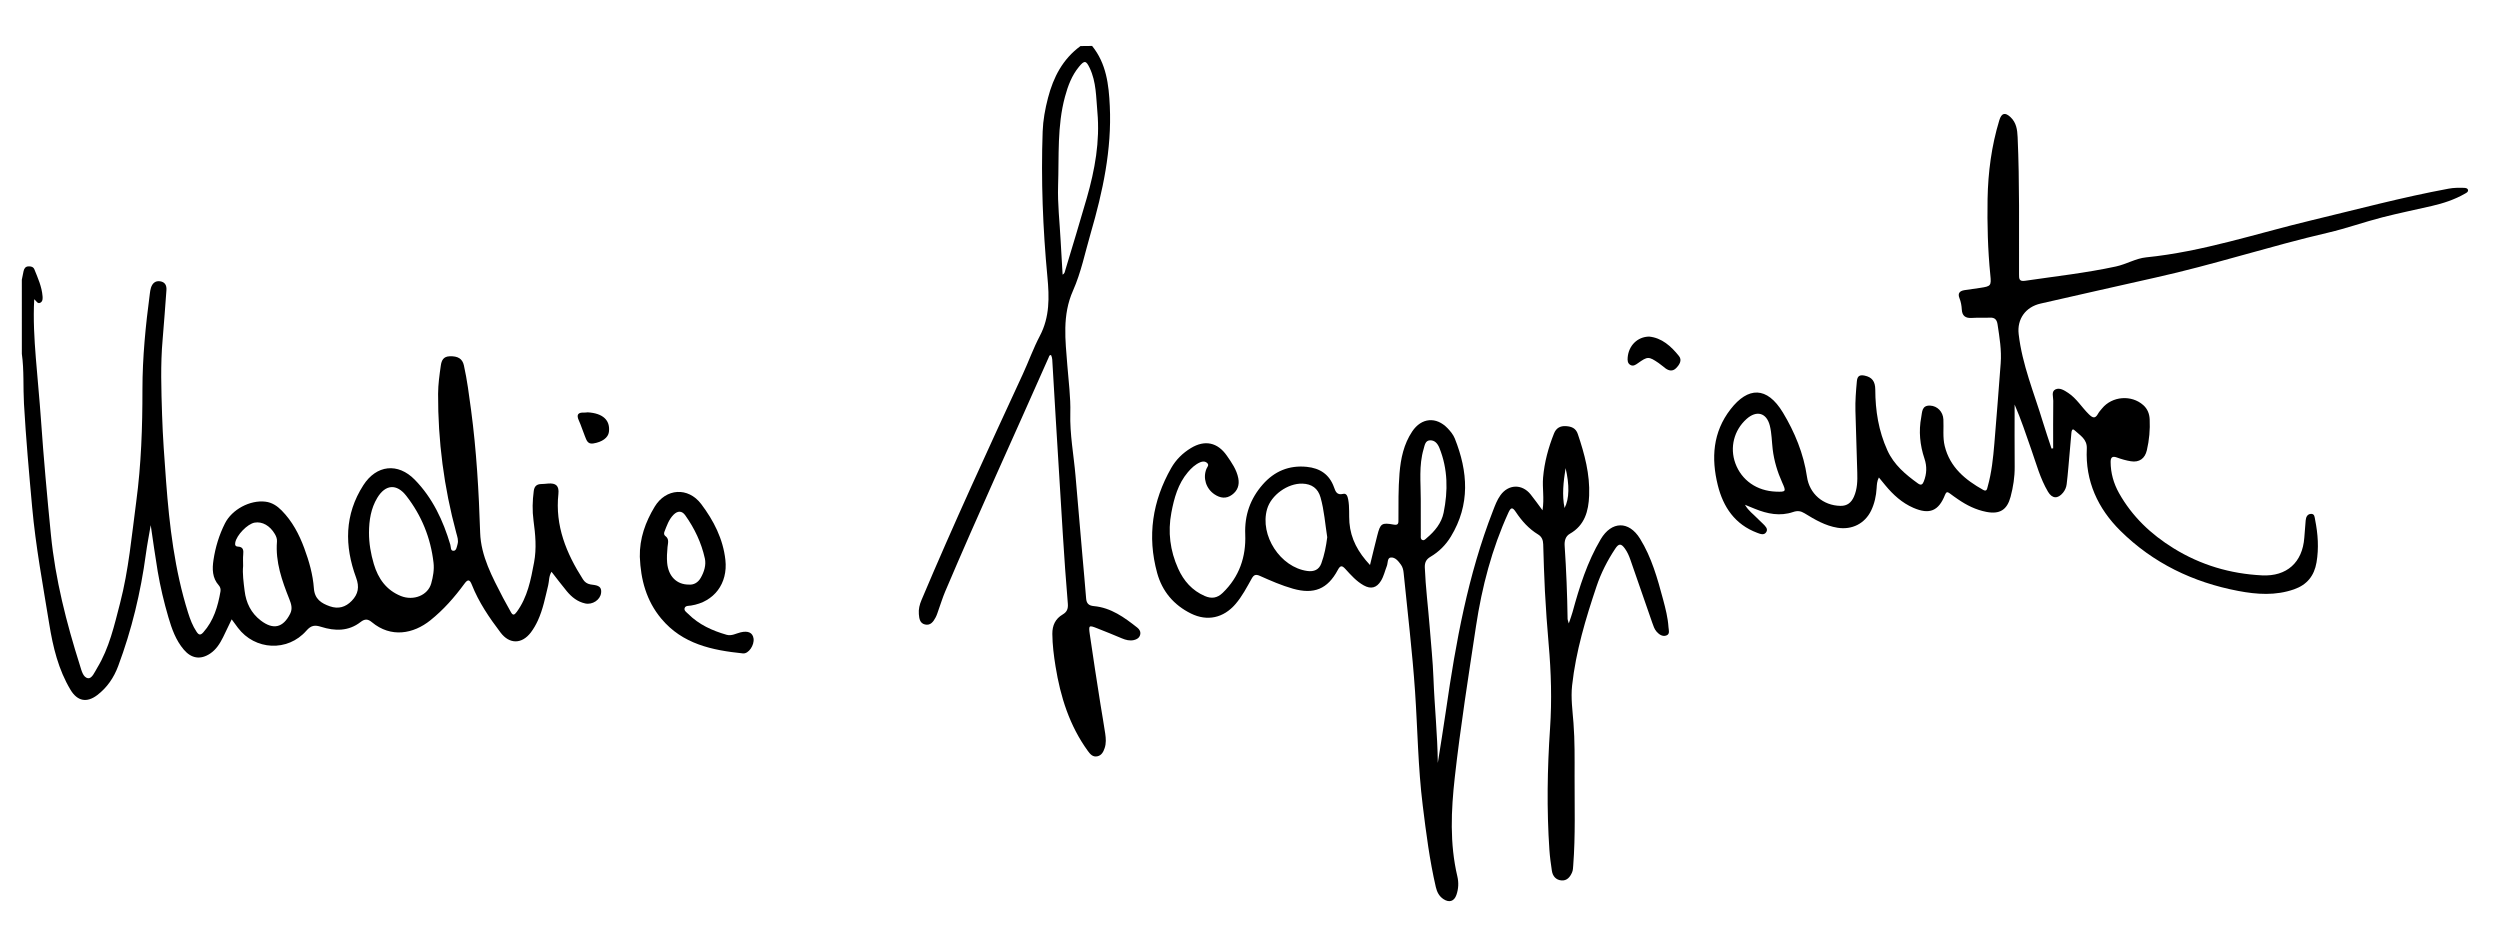
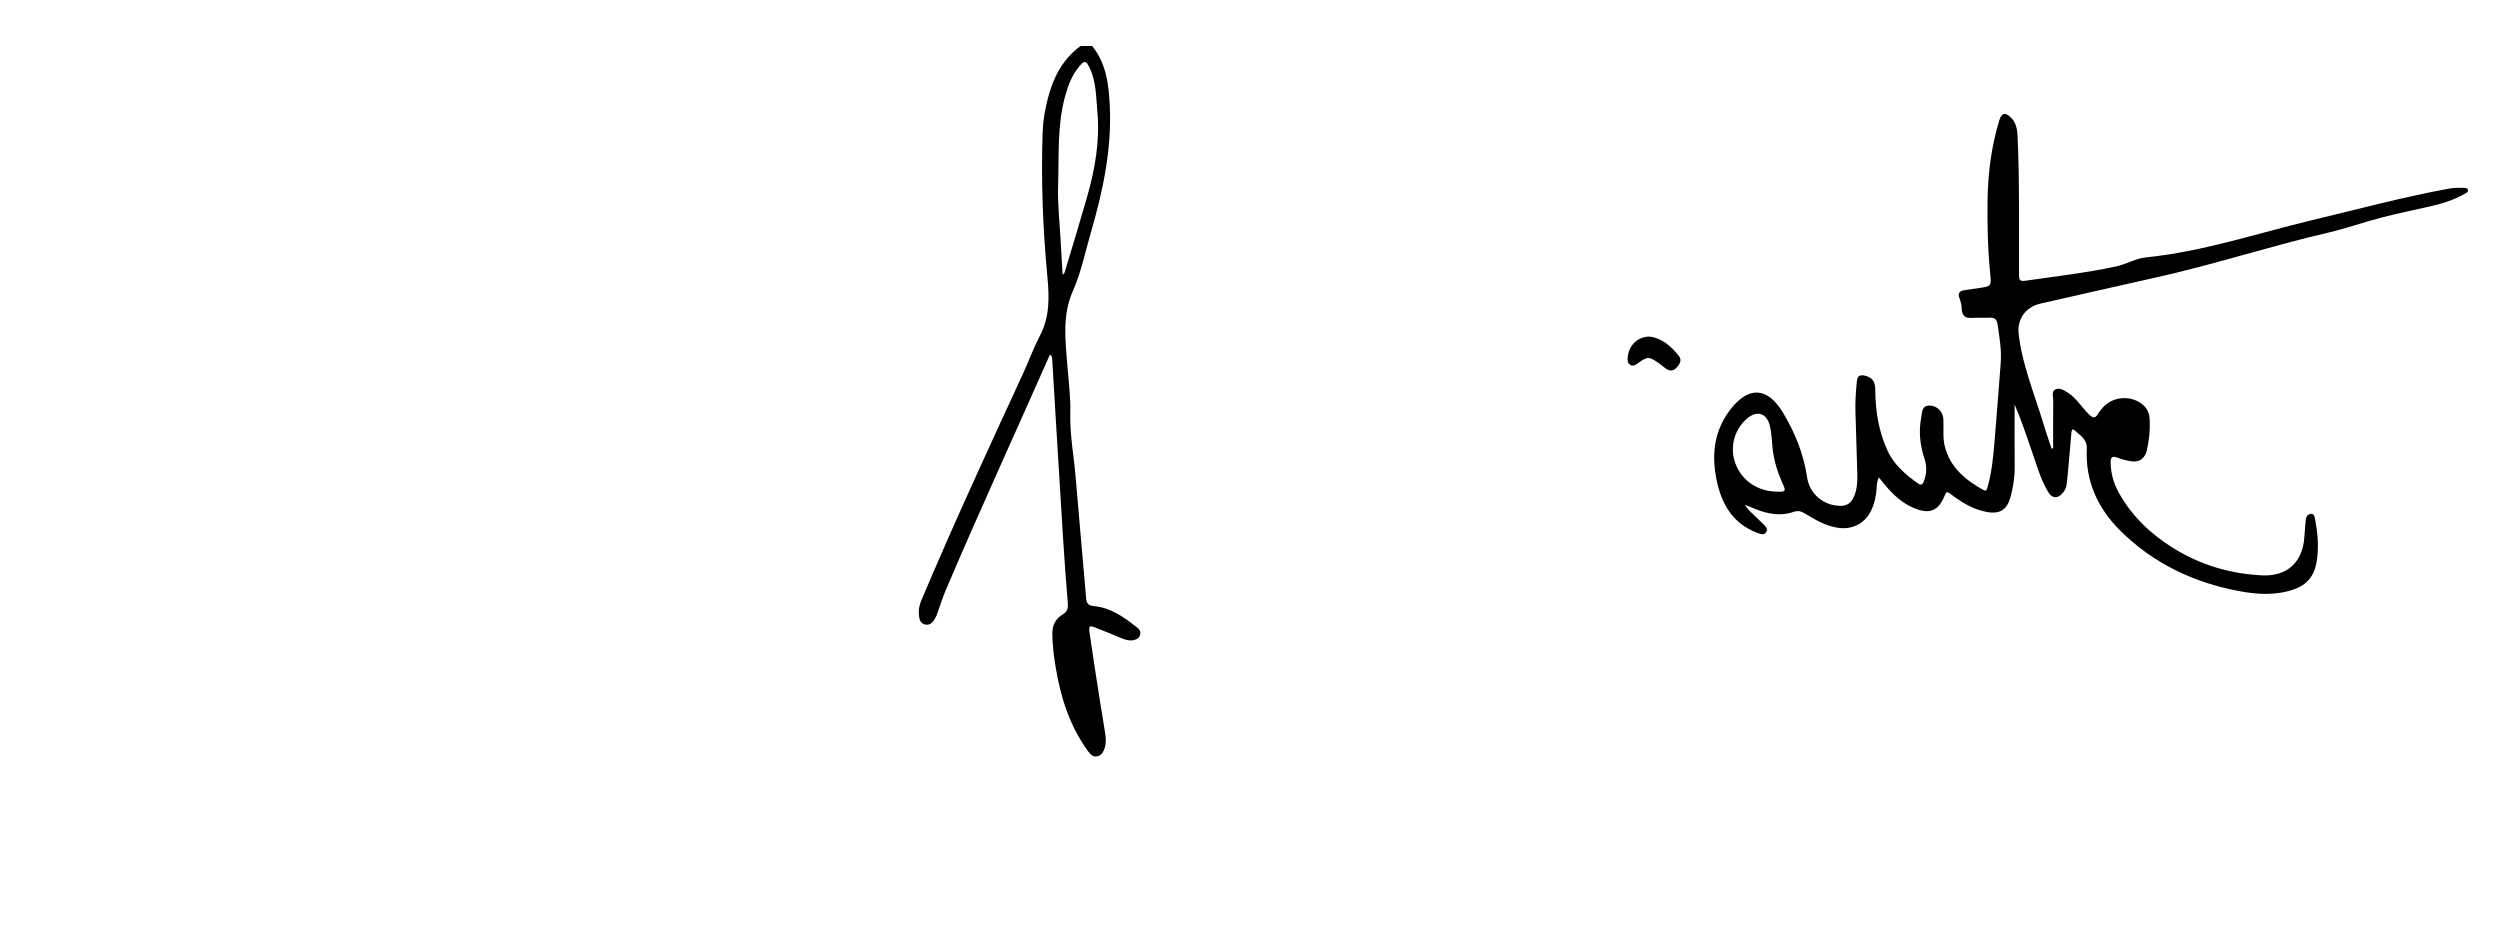
<svg xmlns="http://www.w3.org/2000/svg" version="1.1" id="Livello_1" x="0px" y="0px" viewBox="0 0 798.39 298.29" style="enable-background:new 0 0 798.39 298.29;" xml:space="preserve">
  <g>
-     <path d="M6.97,89.33c0.18-0.9,0.34-1.81,0.55-2.71c0.18-0.79,0.54-1.47,1.48-1.55c0.84-0.08,1.65,0.15,1.97,0.93   c1.12,2.78,2.38,5.54,2.62,8.59c0.06,0.75,0.09,1.65-0.7,2.08c-0.89,0.48-1.27-0.55-1.96-1.12c-0.35,6.43,0.03,12.58,0.51,18.72   c0.52,6.61,1.19,13.22,1.65,19.84c0.85,12.24,1.96,24.45,3.17,36.67c1.42,14.31,4.95,28.1,9.27,41.74   c0.51,1.62,0.99,3.84,2.58,4.07c1.27,0.18,2.13-1.98,2.92-3.28c3.87-6.37,5.47-13.59,7.31-20.67c2.76-10.64,3.72-21.58,5.17-32.44   c1.59-11.89,1.99-23.84,1.98-35.82c0-10.28,1.02-20.49,2.37-30.67c0.08-0.61,0.16-1.23,0.35-1.82c0.45-1.41,1.39-2.29,2.92-2.06   c1.57,0.23,2.14,1.32,2.02,2.86c-0.41,5.23-0.74,10.47-1.21,15.7c-0.72,8.03-0.43,16.06-0.18,24.09   c0.22,7.09,0.76,14.18,1.28,21.26c1.06,14.18,2.73,28.28,7.02,41.92c0.67,2.13,1.46,4.23,2.73,6.12c0.7,1.04,1.25,1.15,2.13,0.17   c3.33-3.73,4.66-8.29,5.49-13.06c0.12-0.71-0.04-1.4-0.53-1.95c-2.13-2.38-2.13-5.26-1.7-8.12c0.61-4.06,1.8-7.98,3.66-11.67   c2.24-4.45,7.99-7.53,12.93-6.94c2.09,0.25,3.74,1.35,5.19,2.82c3.38,3.43,5.56,7.57,7.21,12.04c1.53,4.14,2.76,8.4,3.07,12.8   c0.24,3.45,2.37,4.8,5.12,5.76c2.68,0.93,5,0.29,6.97-1.75c2.1-2.17,2.49-4.45,1.4-7.39c-3.74-10.15-3.74-20.13,2.31-29.54   c4.16-6.48,11.03-7.28,16.44-1.73c5.68,5.82,9.04,13.01,11.34,20.75c0.22,0.73-0.02,2.04,1.12,1.92c0.83-0.09,0.94-1.28,1.18-2.09   c0.37-1.28-0.1-2.45-0.41-3.63c-3.93-14.55-5.86-29.35-5.8-44.41c0.01-3.03,0.44-6,0.86-8.98c0.24-1.73,0.86-2.93,2.83-3   c2.6-0.1,4.07,0.75,4.55,2.91c1.04,4.68,1.64,9.42,2.28,14.17c1.74,13.02,2.49,26.1,2.91,39.23c0.24,7.53,3.9,14.23,7.31,20.83   c0.78,1.51,1.67,2.96,2.46,4.47c0.66,1.25,1.15,1.08,1.92,0.02c3.45-4.72,4.49-10.24,5.53-15.81c0.84-4.49,0.42-8.91-0.18-13.36   c-0.42-3.16-0.34-6.31,0.08-9.47c0.2-1.52,0.98-2.17,2.44-2.19c0.69-0.01,1.39-0.09,2.08-0.15c2.59-0.23,3.62,0.73,3.35,3.31   c-1.1,10.16,2.52,18.96,7.84,27.27c0.56,0.88,1.29,1.43,2.4,1.63c1.59,0.28,3.73,0.16,3.39,2.75c-0.29,2.22-2.79,3.82-5.06,3.33   c-2.45-0.53-4.32-2.02-5.88-3.9c-1.62-1.96-3.15-3.99-4.89-6.22c-0.89,1.44-0.73,2.95-1.06,4.3c-0.93,3.83-1.66,7.71-3.32,11.31   c-0.61,1.32-1.35,2.62-2.23,3.78c-2.88,3.76-6.82,3.79-9.67,0.01c-3.6-4.75-6.96-9.67-9.16-15.25c-0.71-1.81-1.33-1.76-2.39-0.31   c-3.16,4.32-6.67,8.31-10.87,11.67c-5.39,4.32-12.55,5.69-18.67,0.59c-1.25-1.04-2.23-1.13-3.62-0.04   c-3.83,2.98-8.2,2.91-12.57,1.53c-1.98-0.63-3.18-0.54-4.72,1.22c-5.97,6.83-16.44,6.28-21.87-0.92c-0.6-0.79-1.18-1.6-1.99-2.7   c-0.99,2.06-1.84,3.9-2.75,5.72c-1.01,2.02-2.19,3.92-4.12,5.21c-3.08,2.06-6,1.59-8.41-1.24c-2.58-3.03-3.85-6.66-4.94-10.38   c-1.41-4.82-2.57-9.7-3.41-14.65c-0.82-4.87-1.48-9.76-2.22-14.74c-0.53,3.1-1.14,6.2-1.56,9.31c-1.65,12.22-4.51,24.12-8.83,35.68   c-1.39,3.72-3.52,6.86-6.67,9.27c-3.35,2.56-6.36,1.98-8.55-1.66c-3.89-6.48-5.61-13.68-6.8-21.03   c-2.01-12.42-4.33-24.8-5.46-37.33c-1-10.99-1.98-21.98-2.61-33c-0.3-5.31,0.06-10.65-0.68-15.94C6.97,105.1,6.97,97.22,6.97,89.33   z M117.84,170.08c-0.01,3.42,0.57,6.76,1.54,10.03c1.39,4.66,3.96,8.34,8.64,10.23c4.04,1.62,8.63-0.21,9.69-4.01   c0.6-2.15,1-4.41,0.74-6.63c-0.91-7.92-3.81-15.08-8.71-21.37c-3.07-3.93-6.65-3.66-9.25,0.65   C118.45,162.37,117.86,166.17,117.84,170.08z M77.64,180.76c-0.24,2.41,0.14,5.18,0.48,7.93c0.46,3.81,2.03,7.09,5.18,9.49   c3.98,3.03,7.1,2.3,9.36-2.17c0.84-1.66,0.34-3.15-0.26-4.67c-2.35-5.91-4.47-11.86-3.95-18.39c0.07-0.88-0.24-1.66-0.68-2.41   c-1.56-2.66-4-4.05-6.43-3.64c-2.31,0.39-5.79,4-6.21,6.38c-0.14,0.78,0.04,1.24,0.84,1.28c1.79,0.08,1.82,1.23,1.7,2.59   C77.56,178.21,77.64,179.3,77.64,180.76z" />
    <path d="M348.77,14.67c4.55,5.62,5.33,12.36,5.65,19.2c0.66,13.92-2.24,27.33-6.09,40.57c-1.79,6.15-3.07,12.55-5.65,18.36   c-3.52,7.92-2.43,15.84-1.82,23.89c0.39,5.08,1.09,10.18,0.95,15.25c-0.19,6.76,1.09,13.32,1.66,19.98   c0.73,8.46,1.45,16.91,2.19,25.37c0.4,4.61,0.84,9.22,1.2,13.84c0.12,1.59,0.84,2.28,2.45,2.43c5.51,0.5,9.76,3.62,13.91,6.89   c0.7,0.55,1.13,1.33,0.9,2.25c-0.25,1.01-1.07,1.5-2.01,1.71c-1.33,0.3-2.58-0.02-3.83-0.55c-2.63-1.12-5.28-2.18-7.94-3.23   c-2.57-1.01-2.72-0.96-2.32,1.86c1.06,7.49,2.26,14.96,3.42,22.43c0.49,3.13,1.07,6.24,1.52,9.37c0.22,1.52,0.33,3.09-0.18,4.6   c-0.4,1.2-0.97,2.35-2.34,2.64c-1.45,0.31-2.28-0.68-3.03-1.71c-5.86-8.08-8.76-17.31-10.32-27.02c-0.55-3.42-0.99-6.87-1.02-10.36   c-0.02-2.72,0.96-4.82,3.3-6.2c1.37-0.8,1.78-1.81,1.65-3.44c-0.63-7.38-1.13-14.78-1.6-22.17c-0.78-12.25-1.5-24.5-2.25-36.75   c-0.36-5.86-0.7-11.71-1.04-17.57c-0.06-1-0.01-2.01-0.47-2.93c-0.57-0.03-0.61,0.43-0.75,0.75   c-11.01,24.95-22.42,49.72-33.08,74.83c-0.78,1.84-1.36,3.77-2.05,5.66c-0.31,0.87-0.56,1.78-1,2.59   c-0.71,1.33-1.62,2.64-3.39,2.22c-1.65-0.4-1.83-1.9-1.95-3.32c-0.13-1.58,0.23-3.03,0.85-4.49c10.24-24.28,21.29-48.2,32.34-72.11   c1.88-4.07,3.39-8.32,5.47-12.27c3.16-6.02,3.01-12.33,2.4-18.76c-1.46-15.47-2.07-30.98-1.52-46.51c0.13-3.61,0.79-7.2,1.71-10.73   c1.72-6.61,4.72-12.4,10.37-16.53C346.29,14.67,347.53,14.67,348.77,14.67z M339.35,87.7c0.68-0.33,0.71-0.92,0.85-1.39   c2.31-7.69,4.67-15.37,6.88-23.09c2.57-8.96,4.23-18.07,3.38-27.44c-0.43-4.74-0.33-9.58-2.45-14.05   c-1.15-2.41-1.67-2.55-3.42-0.42c-2.31,2.8-3.54,6.11-4.48,9.58c-2.53,9.33-1.88,18.92-2.2,28.41c-0.19,5.76,0.5,11.56,0.8,17.34   C338.92,80.3,339.14,83.96,339.35,87.7z" />
-     <path d="M437.52,180.44c0.83-3.38,1.55-6.43,2.33-9.46c0.98-3.83,1.4-4.14,5.27-3.44c1.54,0.28,1.48-0.57,1.48-1.55   c0.01-4.94-0.06-9.88,0.34-14.82c0.39-4.76,1.36-9.33,4.05-13.37c2.94-4.41,7.68-4.84,11.35-0.99c0.89,0.94,1.77,2.02,2.25,3.21   c4.24,10.61,4.96,21.12-1.25,31.34c-1.64,2.7-3.82,4.87-6.52,6.46c-1.38,0.81-1.86,1.85-1.8,3.42c0.25,6.33,1.06,12.61,1.55,18.92   c0.42,5.46,1.01,10.92,1.21,16.39c0.33,9.02,1.3,18.02,1.39,27.11c0.88-5.62,1.81-11.23,2.62-16.85c3.12-21.66,7-43.14,14.99-63.66   c0.67-1.73,1.3-3.48,2.4-5c2.54-3.53,6.88-3.67,9.62-0.27c1.23,1.52,2.35,3.13,3.81,5.09c0.61-3.86-0.1-7.15,0.18-10.44   c0.42-4.91,1.68-9.56,3.49-14.1c0.69-1.73,1.98-2.46,3.83-2.34c1.75,0.11,3.13,0.64,3.76,2.49c2.17,6.4,3.92,12.89,3.63,19.71   c-0.2,4.93-1.39,9.47-6.17,12.18c-1.41,0.8-1.76,2.32-1.65,3.85c0.52,7.78,0.83,15.57,0.94,23.37c0,0.22,0.11,0.44,0.38,1.41   c0.54-1.61,0.92-2.6,1.2-3.62c2.2-8.07,4.7-16.01,9-23.27c3.45-5.81,8.97-5.96,12.55-0.18c3.7,5.98,5.57,12.7,7.37,19.43   c0.78,2.91,1.53,5.83,1.72,8.85c0.06,0.93,0.55,2.21-0.71,2.65c-1.2,0.41-2.25-0.3-3.06-1.2c-0.74-0.83-1.06-1.87-1.42-2.89   c-2.33-6.71-4.67-13.42-6.99-20.14c-0.43-1.25-0.96-2.45-1.73-3.52c-1.2-1.68-1.96-1.71-3.11,0.04c-2.49,3.75-4.53,7.75-5.96,12.01   c-3.47,10.33-6.6,20.75-7.8,31.64c-0.44,4.03,0.14,8.03,0.44,12.02c0.43,5.64,0.36,11.27,0.35,16.91   c-0.03,9.5,0.3,19.01-0.43,28.49c-0.06,0.76-0.07,1.58-0.36,2.26c-0.63,1.49-1.65,2.77-3.45,2.59c-1.72-0.17-2.75-1.36-3.01-3.07   c-0.33-2.21-0.64-4.43-0.79-6.66c-0.88-12.96-0.67-25.91,0.21-38.88c0.6-8.94,0.34-17.91-0.45-26.85   c-0.5-5.61-0.88-11.23-1.19-16.86c-0.27-5.01-0.39-10.03-0.55-15.05c-0.04-1.33-0.46-2.41-1.64-3.12c-2.97-1.8-5.22-4.34-7.12-7.19   c-1.02-1.52-1.54-1.56-2.36,0.24c-5.27,11.55-8.44,23.7-10.33,36.19c-2.43,16.1-4.98,32.19-6.79,48.37   c-1.17,10.48-1.65,21.11,0.82,31.58c0.48,2.02,0.37,4.01-0.3,5.94c-0.73,2.1-2.35,2.53-4.17,1.31c-1.38-0.93-2.03-2.26-2.4-3.82   c-2-8.59-3.1-17.32-4.18-26.05c-1.51-12.12-1.63-24.33-2.46-36.49c-0.86-12.62-2.39-25.19-3.64-37.78   c-0.09-0.93-0.3-1.86-0.85-2.62c-0.82-1.14-1.84-2.45-3.25-2.31c-1.16,0.11-0.89,1.77-1.27,2.72c-0.62,1.58-0.97,3.26-1.87,4.73   c-1.38,2.25-3.2,2.74-5.51,1.45c-2.33-1.3-4.08-3.29-5.85-5.23c-1.08-1.18-1.62-1.21-2.44,0.33c-3.25,6.09-7.61,7.85-14.3,5.96   c-3.65-1.03-7.13-2.56-10.58-4.1c-1.29-0.58-1.92-0.34-2.58,0.83c-1.59,2.83-3.08,5.72-5.22,8.2c-3.8,4.41-8.98,5.58-14.2,3   c-5.49-2.71-9.19-7.09-10.8-12.96c-3.23-11.76-1.51-22.96,4.49-33.51c1.51-2.66,3.67-4.78,6.29-6.37c4.44-2.7,8.53-1.83,11.48,2.43   c1.54,2.22,3.11,4.43,3.65,7.18c0.43,2.2-0.22,4-2,5.3c-1.86,1.37-3.76,1.09-5.6-0.14c-2.69-1.8-3.77-5.22-2.56-8.16   c0.25-0.6,0.95-1.17,0.21-1.85c-0.65-0.6-1.46-0.54-2.18-0.24c-1.6,0.68-2.84,1.85-3.95,3.16c-3.17,3.73-4.41,8.29-5.29,12.94   c-1.17,6.16-0.41,12.15,2.17,17.87c1.77,3.94,4.47,7.01,8.52,8.76c2.13,0.92,3.95,0.68,5.7-1.01c5.31-5.12,7.48-11.5,7.2-18.65   c-0.25-6.16,1.6-11.41,5.59-15.96c3.7-4.22,8.37-6.2,14.04-5.64c4.24,0.42,7.25,2.42,8.72,6.52c0.48,1.34,0.9,2.6,2.89,2.12   c1.13-0.28,1.44,0.78,1.64,1.79c0.47,2.45,0.2,4.94,0.39,7.4C431.37,172.12,433.72,176.39,437.52,180.44z M423.86,171.57   c-0.67-4.24-0.96-8.56-2.14-12.72c-0.81-2.89-2.81-4.31-5.8-4.4c-4.7-0.14-9.99,3.67-11.27,8.14c-2.41,8.38,4.24,18.6,12.87,19.76   c2.07,0.28,3.7-0.36,4.45-2.42C422.96,177.24,423.5,174.44,423.86,171.57z M453.73,159.44c0,3.85-0.01,7.7,0.01,11.56   c0,0.52-0.13,1.17,0.47,1.44c0.6,0.27,0.99-0.25,1.39-0.59c2.6-2.18,4.75-4.78,5.43-8.12c1.41-6.97,1.37-13.92-1.34-20.66   c-0.56-1.4-1.49-2.52-3.02-2.45c-1.51,0.07-1.68,1.57-2.02,2.74C453.08,148.65,453.74,154.06,453.73,159.44z M499.65,162.24   c1.54-2.92,1.59-7.38,0.33-12.75C499.28,153.93,498.8,158.07,499.65,162.24z" />
    <path d="M655.69,143.17c0-5.06-0.04-10.12,0.03-15.19c0.02-1.24-0.69-2.95,0.7-3.62c1.38-0.66,2.85,0.32,4.07,1.12   c2.69,1.77,4.33,4.6,6.59,6.81c1.22,1.19,2.02,1.53,2.95-0.18c0.33-0.6,0.82-1.12,1.26-1.66c3.2-3.94,9.39-4.45,13.18-1.07   c1.34,1.19,1.96,2.75,2.04,4.52c0.16,3.34-0.14,6.64-0.9,9.89c-0.61,2.65-2.42,3.95-5.09,3.52c-1.51-0.24-3.02-0.67-4.46-1.2   c-1.51-0.56-2.02,0-2.02,1.41c0.01,3.55,0.95,6.87,2.68,9.96c4.19,7.46,10.18,13.14,17.41,17.61c8.67,5.36,18.12,8.16,28.27,8.66   c7.89,0.39,12.91-4.12,13.49-12.02c0.14-1.85,0.3-3.69,0.44-5.54c0.09-1.12,0.59-2.07,1.76-2.08c1.12-0.02,1.1,1.13,1.26,1.92   c0.9,4.5,1.22,9.01,0.44,13.58c-0.73,4.28-3.03,7.14-7.16,8.59c-5.9,2.07-11.86,1.66-17.84,0.52   c-14.41-2.74-27.18-8.87-37.63-19.21c-7.19-7.11-11.24-15.85-10.73-26.22c0.15-3.08-2.18-4.25-3.91-5.88   c-0.77-0.73-0.96,0.23-1.01,0.85c-0.33,3.69-0.64,7.38-0.97,11.07c-0.16,1.77-0.32,3.54-0.54,5.3c-0.12,1.01-0.52,1.94-1.17,2.73   c-1.66,2.02-3.46,1.92-4.79-0.32c-2.51-4.23-3.74-8.97-5.36-13.55c-1.68-4.77-3.24-9.58-5.3-14.29c0,6.62-0.04,13.23,0.02,19.85   c0.03,3.28-0.47,6.46-1.31,9.61c-1.12,4.19-3.47,5.64-7.75,4.81c-3.33-0.65-6.28-2.12-9.04-4.02c-0.89-0.61-1.78-1.23-2.64-1.89   c-0.74-0.56-1.12-0.5-1.5,0.45c-2.05,5.21-4.99,6.39-10.1,4.17c-3.64-1.58-6.47-4.17-8.96-7.18c-0.64-0.77-1.27-1.55-2.07-2.52   c-0.62,1.19-0.65,2.3-0.72,3.41c-0.15,2.49-0.67,4.9-1.75,7.16c-2.02,4.19-6.14,6.22-10.72,5.49c-3.93-0.63-7.25-2.6-10.54-4.62   c-1.22-0.75-2.26-0.89-3.66-0.41c-4.17,1.42-8.23,0.6-12.19-1.01c-0.91-0.37-1.81-0.74-3.19-1.3c1.14,1.98,2.63,2.94,3.8,4.18   c0.64,0.67,1.35,1.27,2,1.93c0.71,0.72,1.63,1.56,1.03,2.57c-0.68,1.15-1.86,0.68-2.91,0.28c-7.12-2.67-10.87-8.23-12.6-15.23   c-2.12-8.6-1.6-16.92,4.09-24.24c5.54-7.14,11.59-7.43,16.73,1.09c3.71,6.16,6.61,13.1,7.67,20.49c0.77,5.41,5.15,9.18,10.69,9.28   c2.17,0.04,3.46-1.05,4.29-2.9c1.1-2.47,1.16-5.1,1.08-7.74c-0.2-6.56-0.41-13.12-0.59-19.69c-0.09-3.17,0.17-6.32,0.46-9.48   c0.15-1.71,0.96-2.1,2.46-1.79c2.34,0.48,3.41,1.81,3.42,4.48c0.02,6.72,1.05,13.2,3.86,19.38c2.11,4.65,5.8,7.72,9.78,10.59   c1,0.72,1.49,0.31,1.87-0.69c0.93-2.4,1.03-4.76,0.2-7.24c-1.45-4.31-1.89-8.76-1.03-13.25c0.31-1.62,0.14-3.82,2.85-3.69   c2.29,0.11,4.1,1.95,4.22,4.4c0.14,2.85-0.26,5.73,0.43,8.54c1.68,6.79,6.57,10.78,12.3,13.99c1.13,0.63,1.22-0.34,1.43-1.11   c1.26-4.49,1.73-9.1,2.12-13.71c0.73-8.54,1.36-17.08,2.02-25.62c0.32-4.2-0.38-8.32-1-12.44c-0.22-1.44-0.84-2.22-2.42-2.14   c-1.93,0.09-3.87-0.04-5.79,0.09c-2.02,0.14-3.1-0.65-3.21-2.68c-0.07-1.25-0.28-2.46-0.74-3.61c-0.65-1.6,0.09-2.34,1.59-2.58   c1.68-0.27,3.36-0.48,5.04-0.73c3.39-0.51,3.57-0.67,3.22-4.1c-0.81-8.08-1.01-16.19-0.88-24.3C634.9,55,636,46.6,638.49,38.41   c0.71-2.32,1.83-2.65,3.6-0.98c1.83,1.73,2.15,3.97,2.25,6.36c0.65,14.6,0.41,29.2,0.45,43.81c0,1.4-0.01,2.36,1.93,2.07   c9.69-1.43,19.43-2.49,29.03-4.57c3.32-0.72,6.33-2.58,9.62-2.91c18.02-1.81,35.14-7.59,52.61-11.78   c14.64-3.51,29.19-7.42,44.01-10.16c1.62-0.3,3.22-0.31,4.84-0.26c0.54,0.02,1.21,0.07,1.34,0.68c0.13,0.62-0.5,0.91-0.96,1.17   c-3.32,1.91-6.92,3.09-10.61,3.94c-5.26,1.21-10.57,2.29-15.79,3.63c-5.81,1.49-11.49,3.53-17.36,4.9   c-18.51,4.3-36.59,10.24-55.15,14.35c-12.21,2.7-24.4,5.54-36.6,8.28c-4.83,1.08-7.58,4.95-7.03,9.75   c1.12,9.78,4.93,18.79,7.74,28.1c0.86,2.84,1.84,5.65,2.76,8.47C655.36,143.23,655.53,143.2,655.69,143.17z M567.2,157.01   c3.18,0.11,3.26-0.03,1.97-2.88c-1.53-3.39-2.6-6.92-3.05-10.63c-0.3-2.52-0.3-5.1-0.91-7.54c-1.04-4.18-4.26-5.01-7.45-2.15   c-4.01,3.6-5.4,9.1-3.57,14.14C556.18,153.39,561.06,156.8,567.2,157.01z" />
-     <path d="M204.33,177.82c-0.11-5.85,1.79-11.12,4.75-16.01c3.56-5.88,10.68-6.37,14.86-0.83c3.97,5.27,6.98,11.1,7.72,17.85   c0.82,7.52-3.6,13.4-10.99,14.56c-0.73,0.11-1.74-0.02-2.02,0.79c-0.29,0.83,0.6,1.35,1.12,1.87c3.43,3.43,7.69,5.36,12.27,6.67   c1.62,0.46,3.01-0.43,4.49-0.78c2.42-0.57,3.85,0.11,4.12,1.98c0.3,2.07-1.56,4.94-3.39,4.75c-9.83-1.01-19.31-2.97-26.09-11.12   C206.41,191.85,204.61,185.09,204.33,177.82z M220.02,186.69c1.48,0.14,2.88-0.61,3.75-2.13c1.1-1.91,1.79-4.12,1.33-6.21   c-1.1-5.01-3.29-9.61-6.27-13.8c-1.06-1.49-2.43-1.47-3.73-0.17c-1.52,1.53-2.16,3.53-2.92,5.46c-0.17,0.44-0.15,1,0.25,1.29   c1.37,0.98,0.88,2.26,0.75,3.56c-0.16,1.68-0.27,3.4-0.12,5.07C213.45,184.04,216.1,186.72,220.02,186.69z" />
    <path d="M526.65,107.49c4.04,0.39,7.02,3.07,9.55,6.23c1.07,1.34,0.12,2.82-0.98,3.9c-1.07,1.04-2.25,0.81-3.36,0   c-0.75-0.55-1.43-1.18-2.19-1.7c-3.17-2.15-3.48-2.13-6.62,0.09c-0.7,0.5-1.46,1.03-2.34,0.56c-0.96-0.52-0.98-1.49-0.9-2.44   C520.13,110.38,522.92,107.55,526.65,107.49z" />
-     <path d="M187.67,131.68c4.92,0.29,7.26,2.55,6.79,6.27c-0.23,1.83-2.16,3.24-5.04,3.68c-1.82,0.28-2.14-1.17-2.63-2.34   c-0.68-1.63-1.17-3.35-1.91-4.95c-0.9-1.95-0.28-2.68,1.75-2.58C187.08,131.77,187.54,131.69,187.67,131.68z" />
  </g>
</svg>